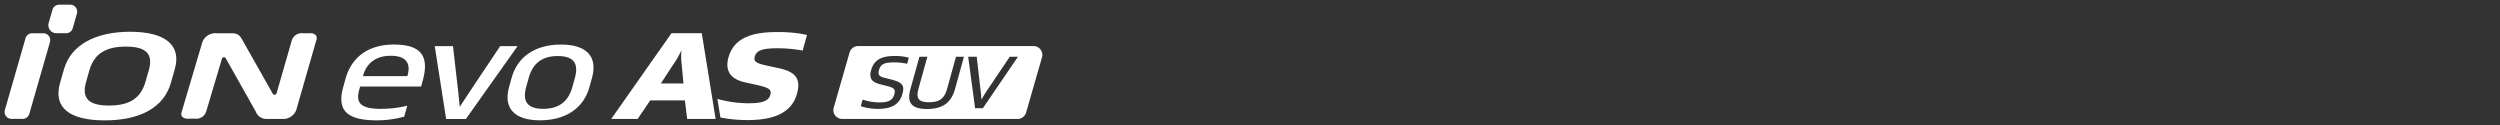
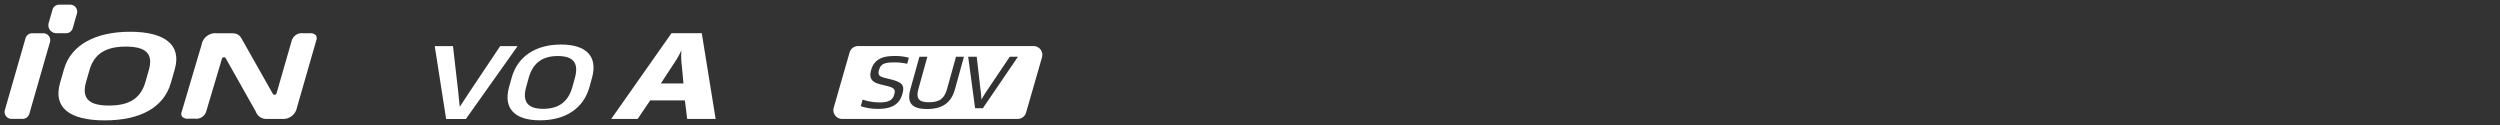
<svg xmlns="http://www.w3.org/2000/svg" width="560" height="28" viewBox="0 0 560 28">
  <rect x="0" y="0" width="560" height="28" fill="#333333" stroke="none" />
  <defs>
    <clipPath id="clip-path">
      <rect id="사각형_13299" data-name="사각형 13299" width="560" height="28" transform="translate(320.442 855.18)" fill="none" stroke="#707070" stroke-width="1" />
    </clipPath>
    <clipPath id="clip-path-2">
      <rect id="사각형_14987" data-name="사각형 14987" width="232.454" height="25.912" fill="none" />
    </clipPath>
  </defs>
  <g id="bi_IH01A" transform="translate(-320.442 -855.18)" clip-path="url(#clip-path)">
    <g id="그룹_15183" data-name="그룹 15183" transform="translate(321.472 863.873)">
      <g id="그룹_15182" data-name="그룹 15182" transform="translate(0 -7.643)" clip-path="url(#clip-path-2)">
-         <path id="패스_57005" data-name="패스 57005" d="M84.814,17.33H71.151l-.18.65c-.728,2.632-.209,4.347,4.764,4.346a24.3,24.3,0,0,0,5.978-.71l-.679,2.455a22.747,22.747,0,0,1-6.158.828c-6.7,0-8.953-2.247-7.521-7.422l.508-1.833C69.367,10.2,73.642,7.926,78.65,7.925c5.451,0,8.225,1.949,6.538,8.043Zm-3.076-2.337.058-.209c.67-2.424-.086-4.346-3.805-4.346-3.536,0-5.468,1.922-6.138,4.347l-.058.209Z" transform="translate(8.484 1.005)" fill="#fff" />
        <path id="패스_57006" data-name="패스 57006" d="M92.487,24.563H88.068L85.515,8.241H89.6l1.158,10.053c.117,1.036.191,2.1.359,3.489h.037c.936-1.392,1.6-2.454,2.291-3.489L100.171,8.24h3.9Z" transform="translate(10.837 1.044)" fill="#fff" />
        <path id="패스_57007" data-name="패스 57007" d="M118.338,17.442c-1.317,4.76-5.341,7.451-11.086,7.452-5.707,0-8.24-2.689-6.923-7.451l.574-2.07c1.317-4.76,5.34-7.452,11.047-7.452,5.745,0,8.278,2.689,6.96,7.451Zm-3.257-2.07c.974-3.519-.6-4.878-3.842-4.878-3.2,0-5.532,1.361-6.506,4.88l-.574,2.07c-.974,3.519.6,4.878,3.805,4.878,3.241,0,5.568-1.361,6.543-4.88Z" transform="translate(12.671 1.006)" fill="#fff" />
        <path id="패스_57008" data-name="패스 57008" d="M63.853,5.67H62.415a2.348,2.348,0,0,0-2.56,1.682L56.469,19.1a.487.487,0,0,1-.391.348.439.439,0,0,1-.455-.215L48.951,7.439C48.3,6.262,47.971,5.67,46.285,5.67H43.042a3.141,3.141,0,0,0-3.359,2.536l-4.458,15.02a1.253,1.253,0,0,0,.064,1.114,1.785,1.785,0,0,0,1.473.466H38.2a2.325,2.325,0,0,0,2.525-1.682l3.5-11.736a.487.487,0,0,1,.393-.342.48.48,0,0,1,.07,0,.438.438,0,0,1,.384.221l6.74,11.956a2.51,2.51,0,0,0,2.546,1.637H57.7a3.122,3.122,0,0,0,3.328-2.538L65.365,7.25a1.253,1.253,0,0,0-.08-1.114,1.73,1.73,0,0,0-1.432-.466" transform="translate(4.456 0.726)" fill="#fff" />
        <path id="패스_57009" data-name="패스 57009" d="M4.037,24.861H1.56a1.558,1.558,0,0,1-1.5-1.988L4.685,6.807a1.559,1.559,0,0,1,1.5-1.13H8.662a1.558,1.558,0,0,1,1.5,1.988L5.537,23.732a1.559,1.559,0,0,1-1.5,1.129" transform="translate(0 0.719)" fill="#fff" />
        <path id="패스_57010" data-name="패스 57010" d="M12.659,6.394H10.5A1.8,1.8,0,0,1,8.77,4.107l.852-2.975A1.559,1.559,0,0,1,11.123,0H13.6a1.558,1.558,0,0,1,1.5,1.986l-.94,3.28a1.556,1.556,0,0,1-1.5,1.128" transform="translate(1.102 0)" fill="#fff" />
        <path id="패스_57011" data-name="패스 57011" d="M35.887,16.84c-1.584,5.526-6.9,8.391-14.814,8.391S9.482,22.366,11.067,16.84l.88-3.069c1.576-5.5,7.125-8.39,14.816-8.39s11.582,2.89,10,8.39ZM30.945,14c1.078-3.759-.711-5.295-5.132-5.295S18.722,10.238,17.644,14L16.9,16.61c-1.086,3.786.711,5.3,5.132,5.3s7.08-1.51,8.162-5.3Z" transform="translate(1.356 0.683)" fill="#fff" />
        <path id="패스_57012" data-name="패스 57012" d="M209.6,8.227H170.3a1.983,1.983,0,0,0-1.9,1.43l-3.557,12.374a1.975,1.975,0,0,0,1.9,2.518h39.293a1.984,1.984,0,0,0,1.9-1.43L211.5,10.745a1.973,1.973,0,0,0-1.9-2.518M181.3,12.194a12.794,12.794,0,0,0-2.966-.309c-2.384,0-3,.5-3.356,1.754-.283,1.014.027,1.4,1.338,1.723l1.42.353c2.837.7,2.933,1.626,2.48,3.259-.528,1.888-1.9,3.317-5.324,3.317a11.775,11.775,0,0,1-3.984-.6l.411-1.477a11.733,11.733,0,0,0,3.91.626c2.165,0,2.875-.687,3.173-1.764.283-1.03.155-1.462-1.589-1.9l-1.435-.358c-1.968-.475-2.688-1.306-2.165-3.179.581-2.107,2.048-3.184,5.168-3.184a11.137,11.137,0,0,1,3.292.384Zm10.71,5.67c-.848,3.063-2.79,4.459-6.257,4.459-3.45,0-4.581-1.387-3.729-4.459l2.018-7.254h1.781l-1.99,7.163c-.64,2.3.144,3.03,2.341,3.03,2.289-.006,3.436-.726,4.075-3.03l1.99-7.163h1.777Zm6.251,4.273H196.51l-1.547-11.526h1.914l.835,7.287a20.372,20.372,0,0,1,.213,2.347,24.7,24.7,0,0,1,1.451-2.347l4.907-7.287h1.834Z" transform="translate(20.879 1.043)" fill="#fff" />
        <path id="패스_57013" data-name="패스 57013" d="M140.886,5.67l3.1,19.2h-6.373l-.51-4.146h-7.775l-2.806,4.146H120.6L134.1,5.67Zm-9.172,11.263h5.066l-.381-4.148a15.925,15.925,0,0,1-.074-3.3,20.153,20.153,0,0,1-1.9,3.3Z" transform="translate(15.283 0.719)" fill="#fff" />
-         <path id="패스_57014" data-name="패스 57014" d="M150.077,10.944c-.367,1.331.8,1.588,3.115,2.1l2.254.487c3.7.794,5.038,2.307,4.084,5.736-1.012,3.66-4.207,5.885-11,5.885a31.5,31.5,0,0,1-6.145-.575l-.672-4.166a26.037,26.037,0,0,0,6.966.98c3,0,4.494-.463,4.889-1.9.33-1.178-.229-1.588-3.35-2.275l-2.227-.487c-3.094-.666-4.687-2.4-3.809-5.576,1.049-3.791,4.255-5.707,10.7-5.707a30.243,30.243,0,0,1,6.9.639l-.969,3.5a31.624,31.624,0,0,0-5.721-.512c-3.541,0-4.663.592-5.011,1.87" transform="translate(17.959 0.69)" fill="#fff" />
      </g>
    </g>
  </g>
</svg>